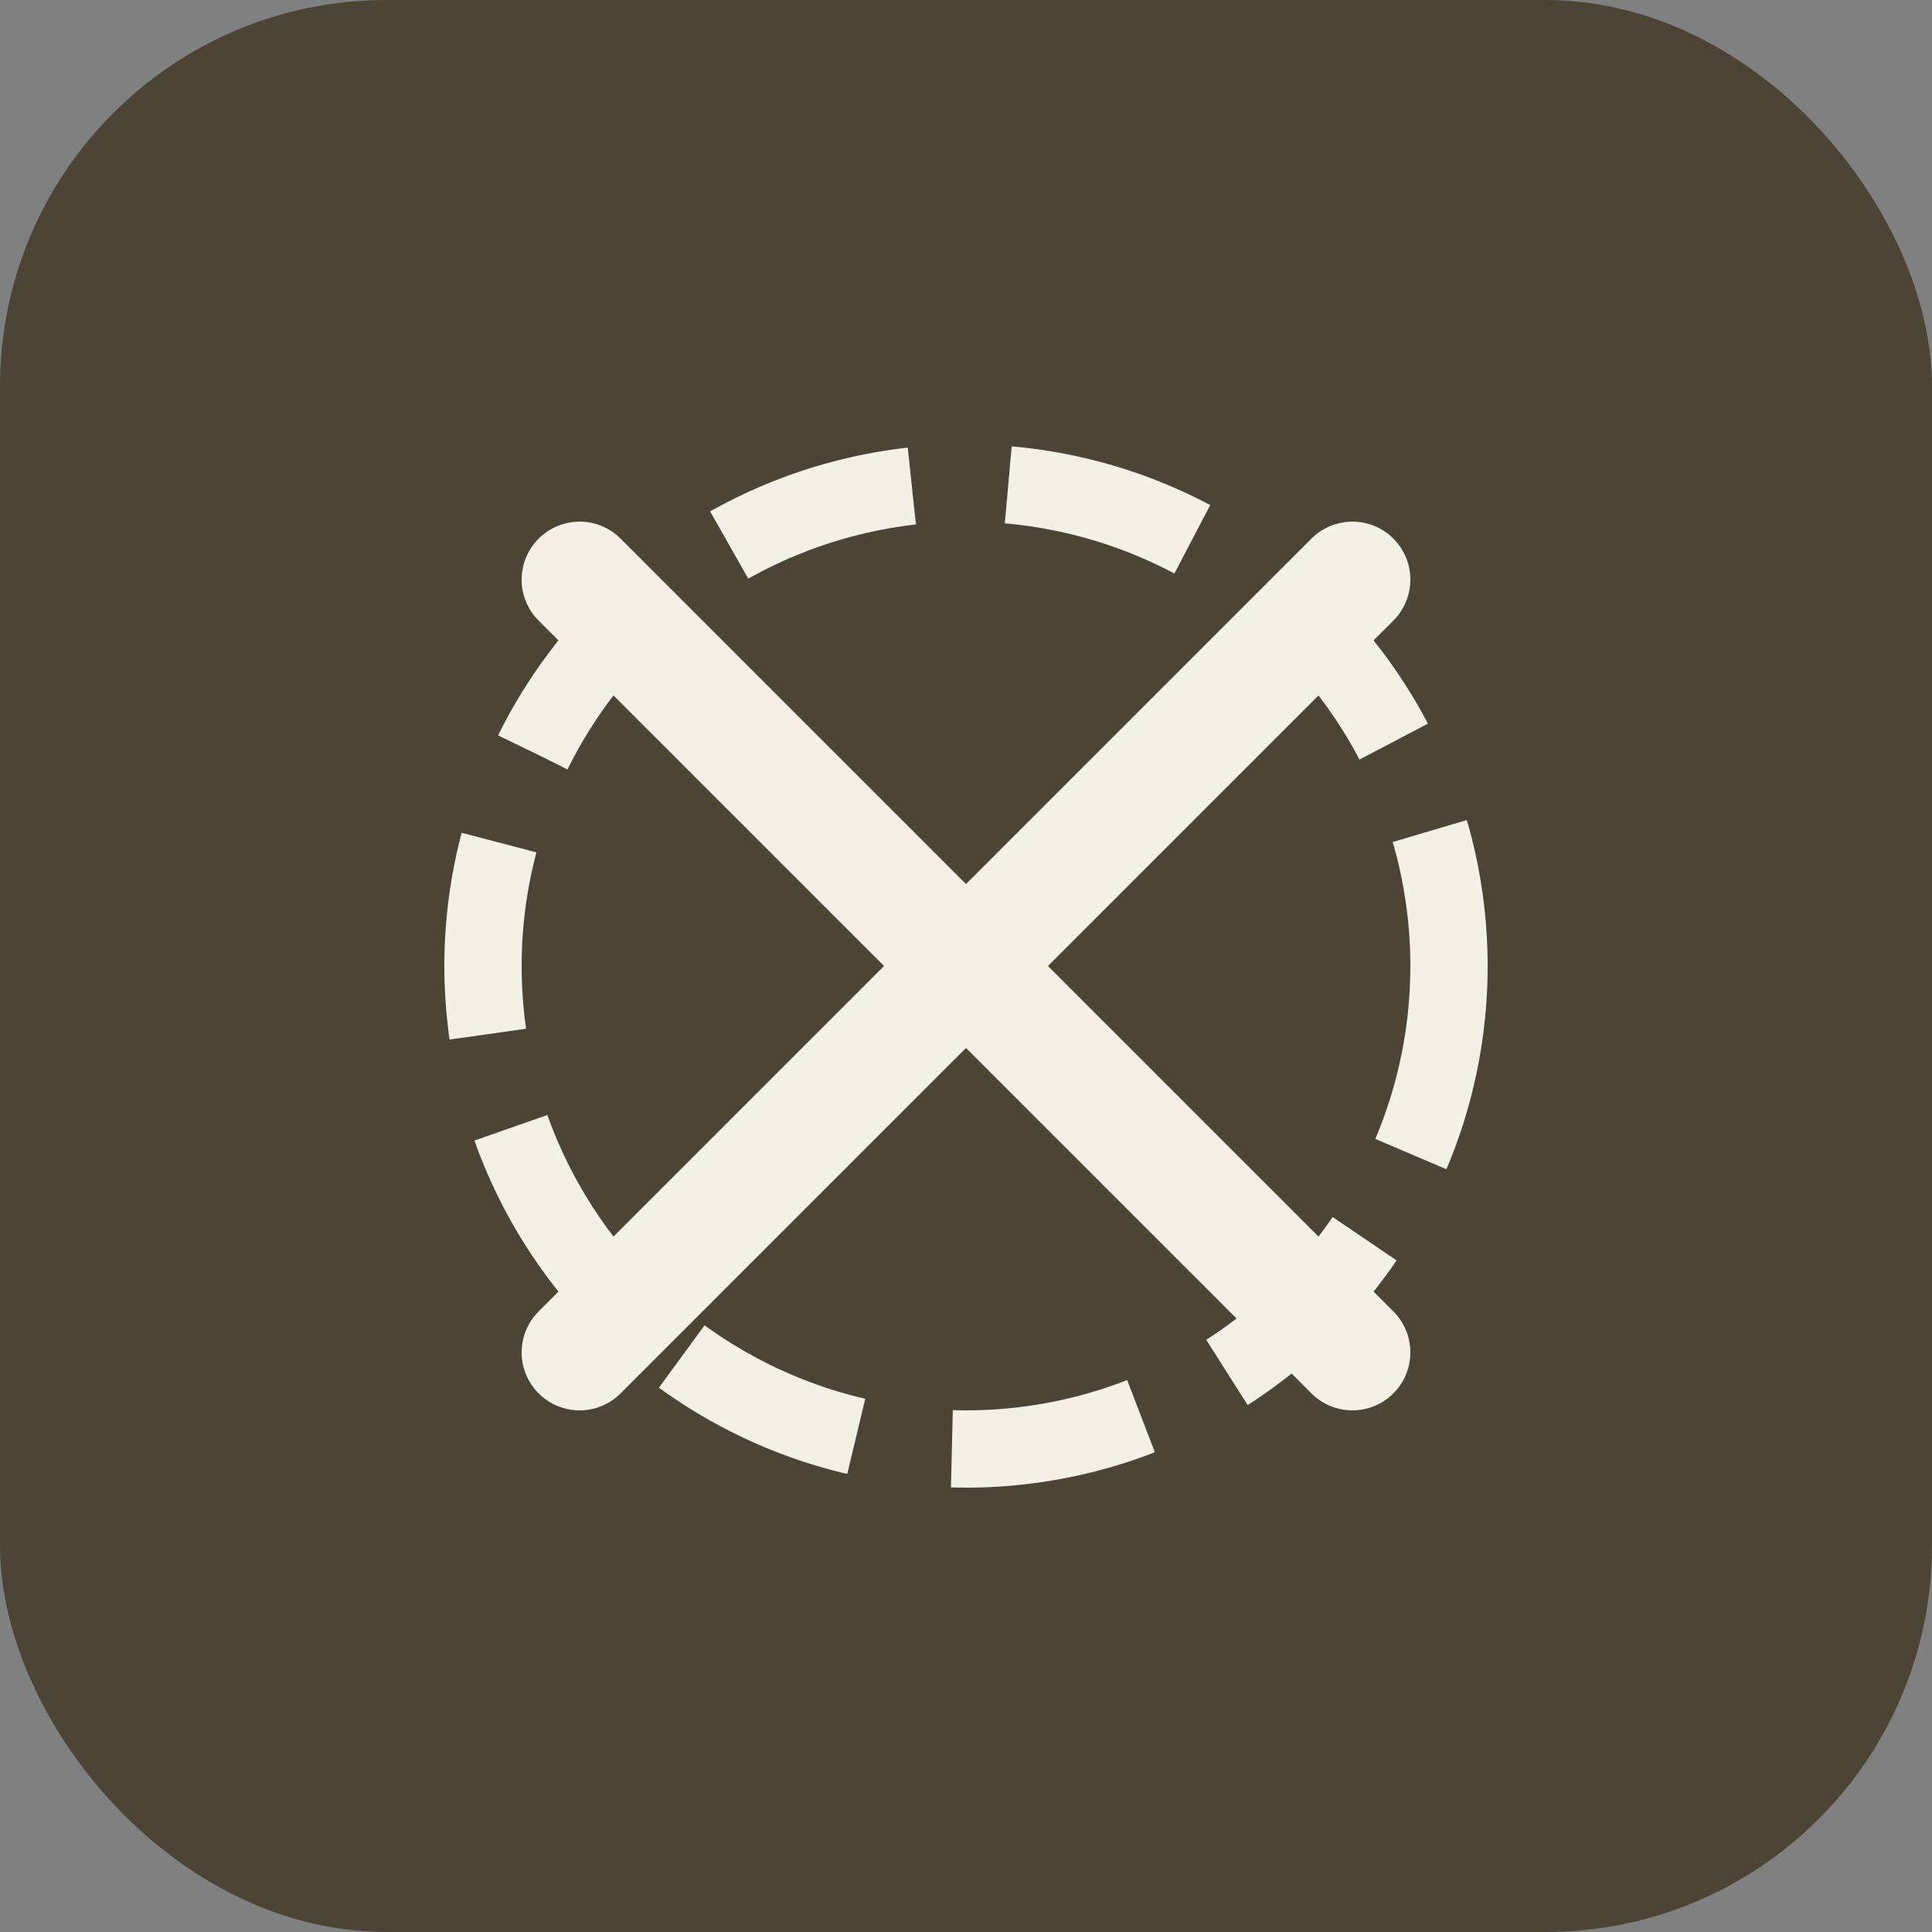
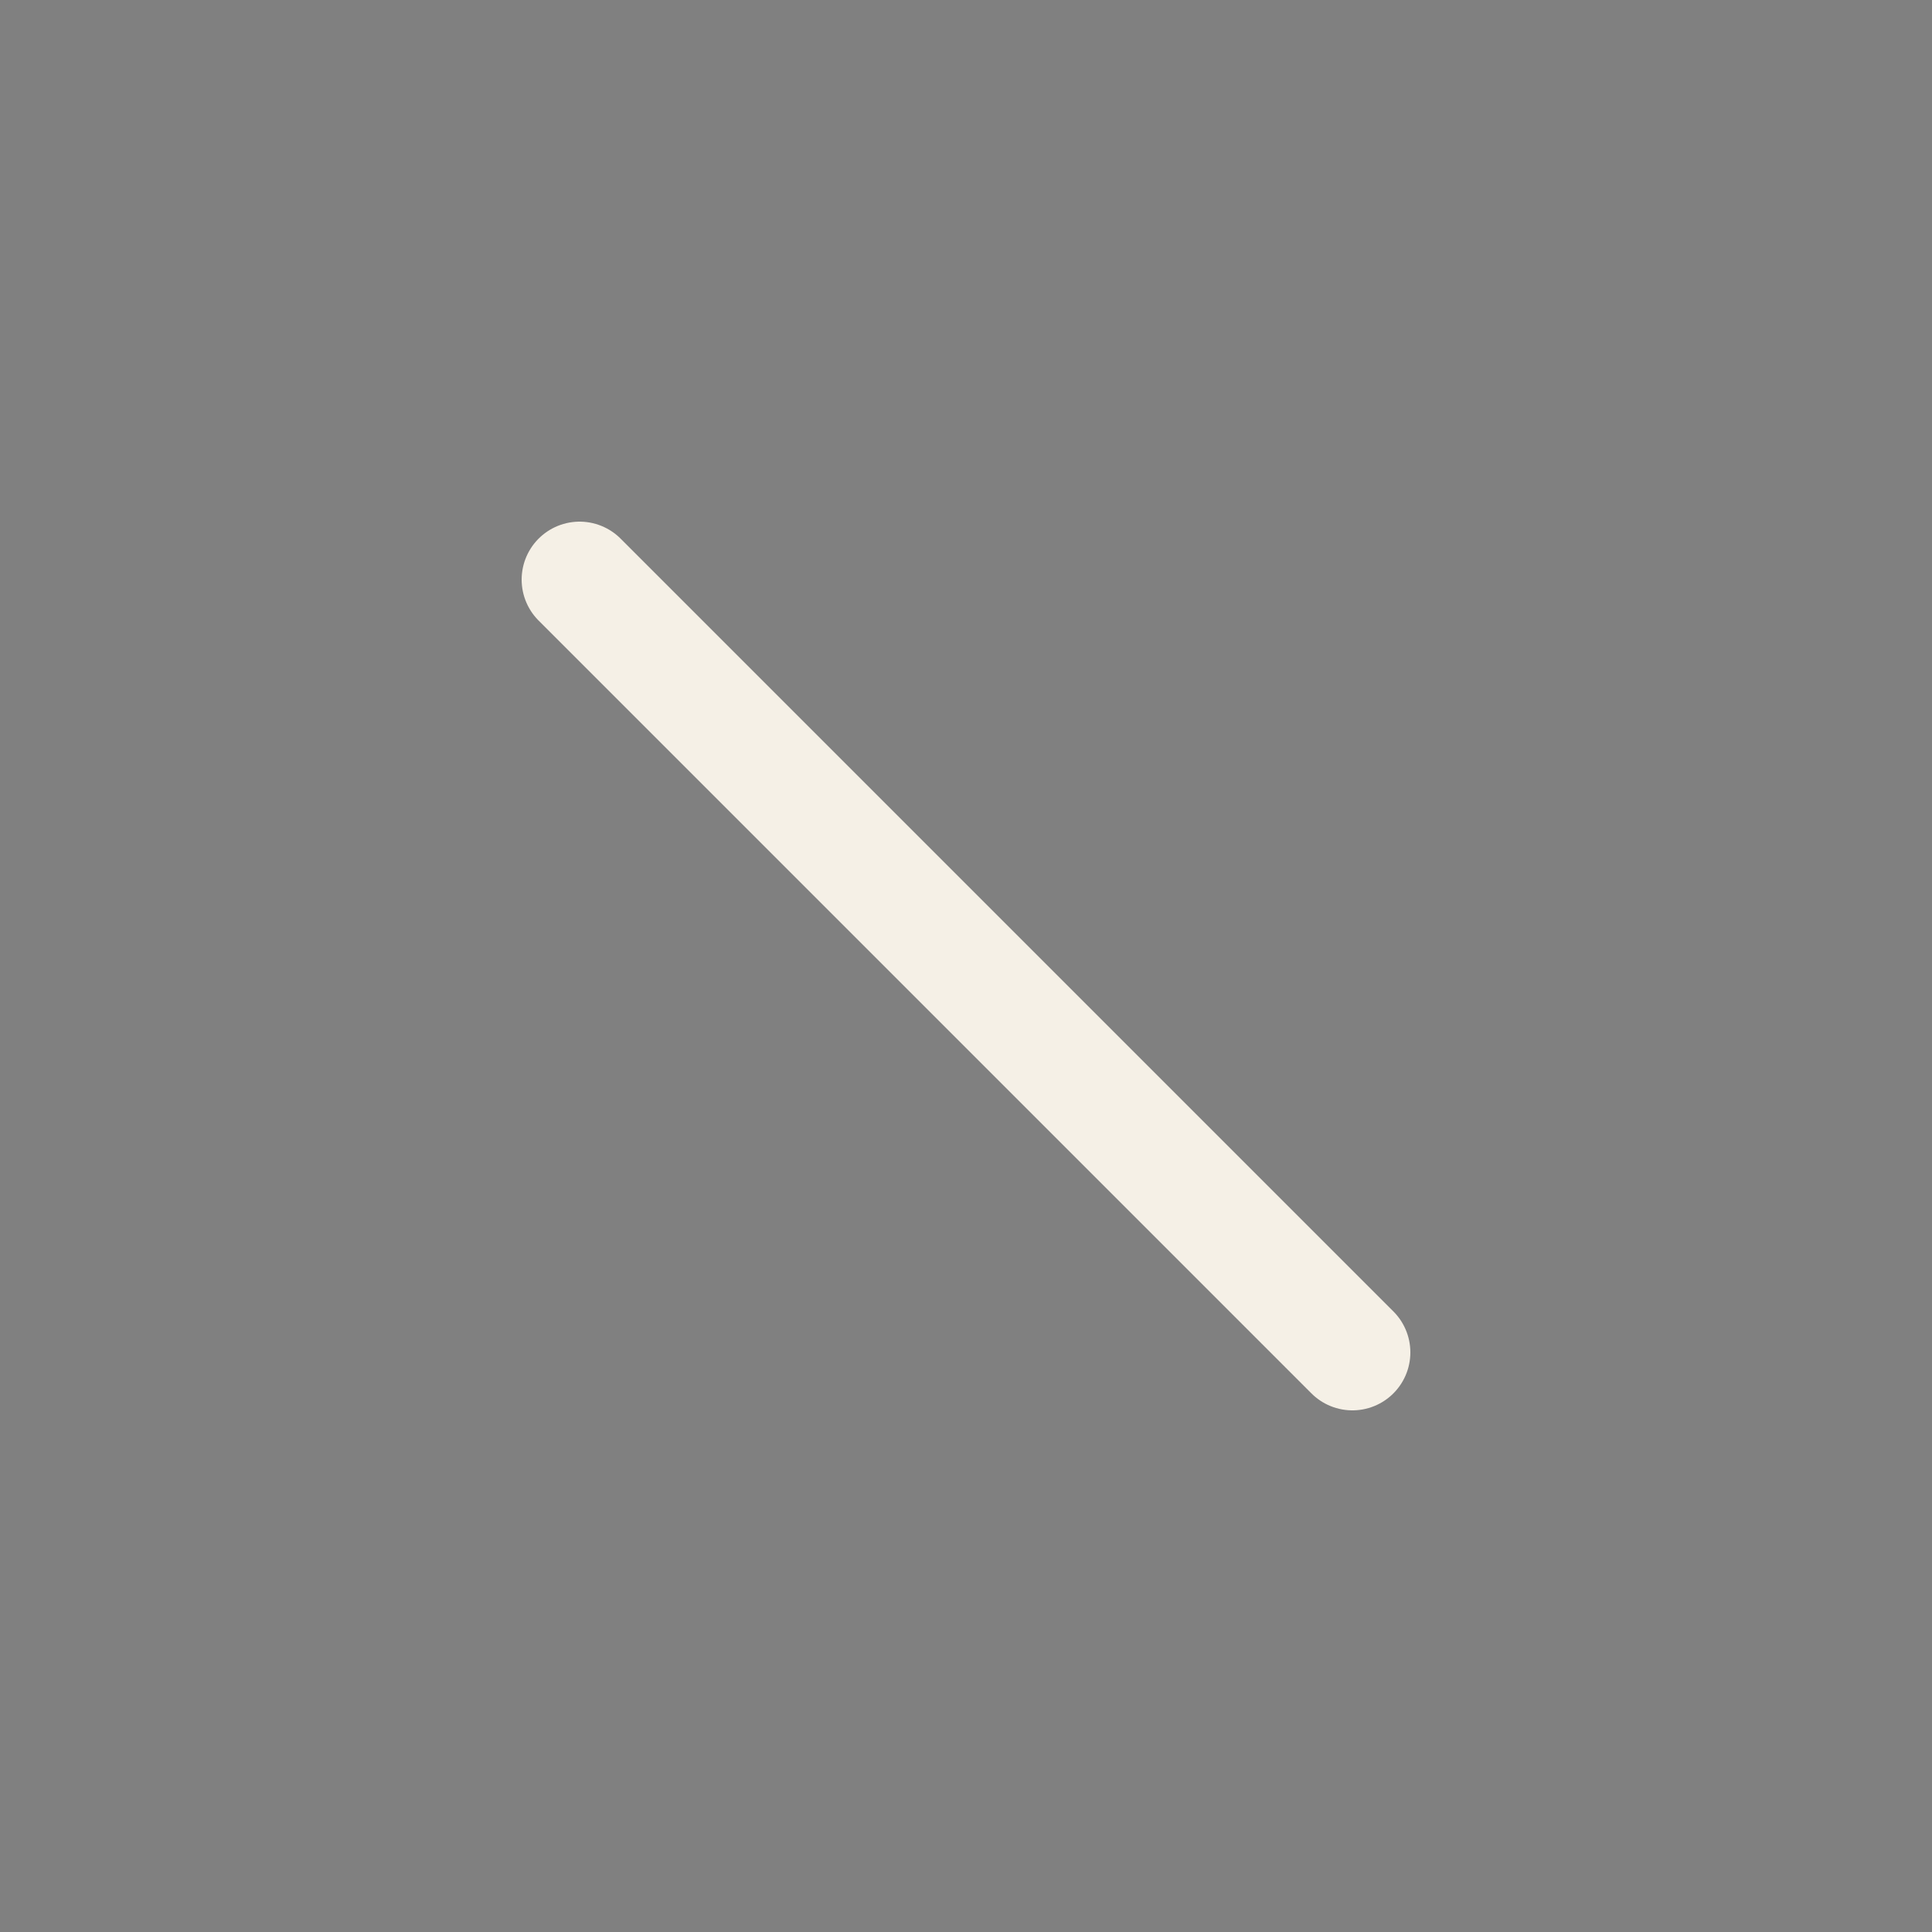
<svg xmlns="http://www.w3.org/2000/svg" width="100" height="100" viewBox="0 0 100 100" fill="none">
  <rect x="0" y="0" width="100" height="100" fill="#808080" stroke="none" />
-   <rect width="100" height="100" rx="20" fill="#4c4536" />
  <path d="M30 30L70 70" stroke="#f5f0e6" stroke-width="6" stroke-linecap="round" />
-   <path d="M30 70L70 30" stroke="#f5f0e6" stroke-width="6" stroke-linecap="round" />
-   <circle cx="50" cy="50" r="25" stroke="#f5f0e6" stroke-width="4" stroke-dasharray="10 5" />
</svg>